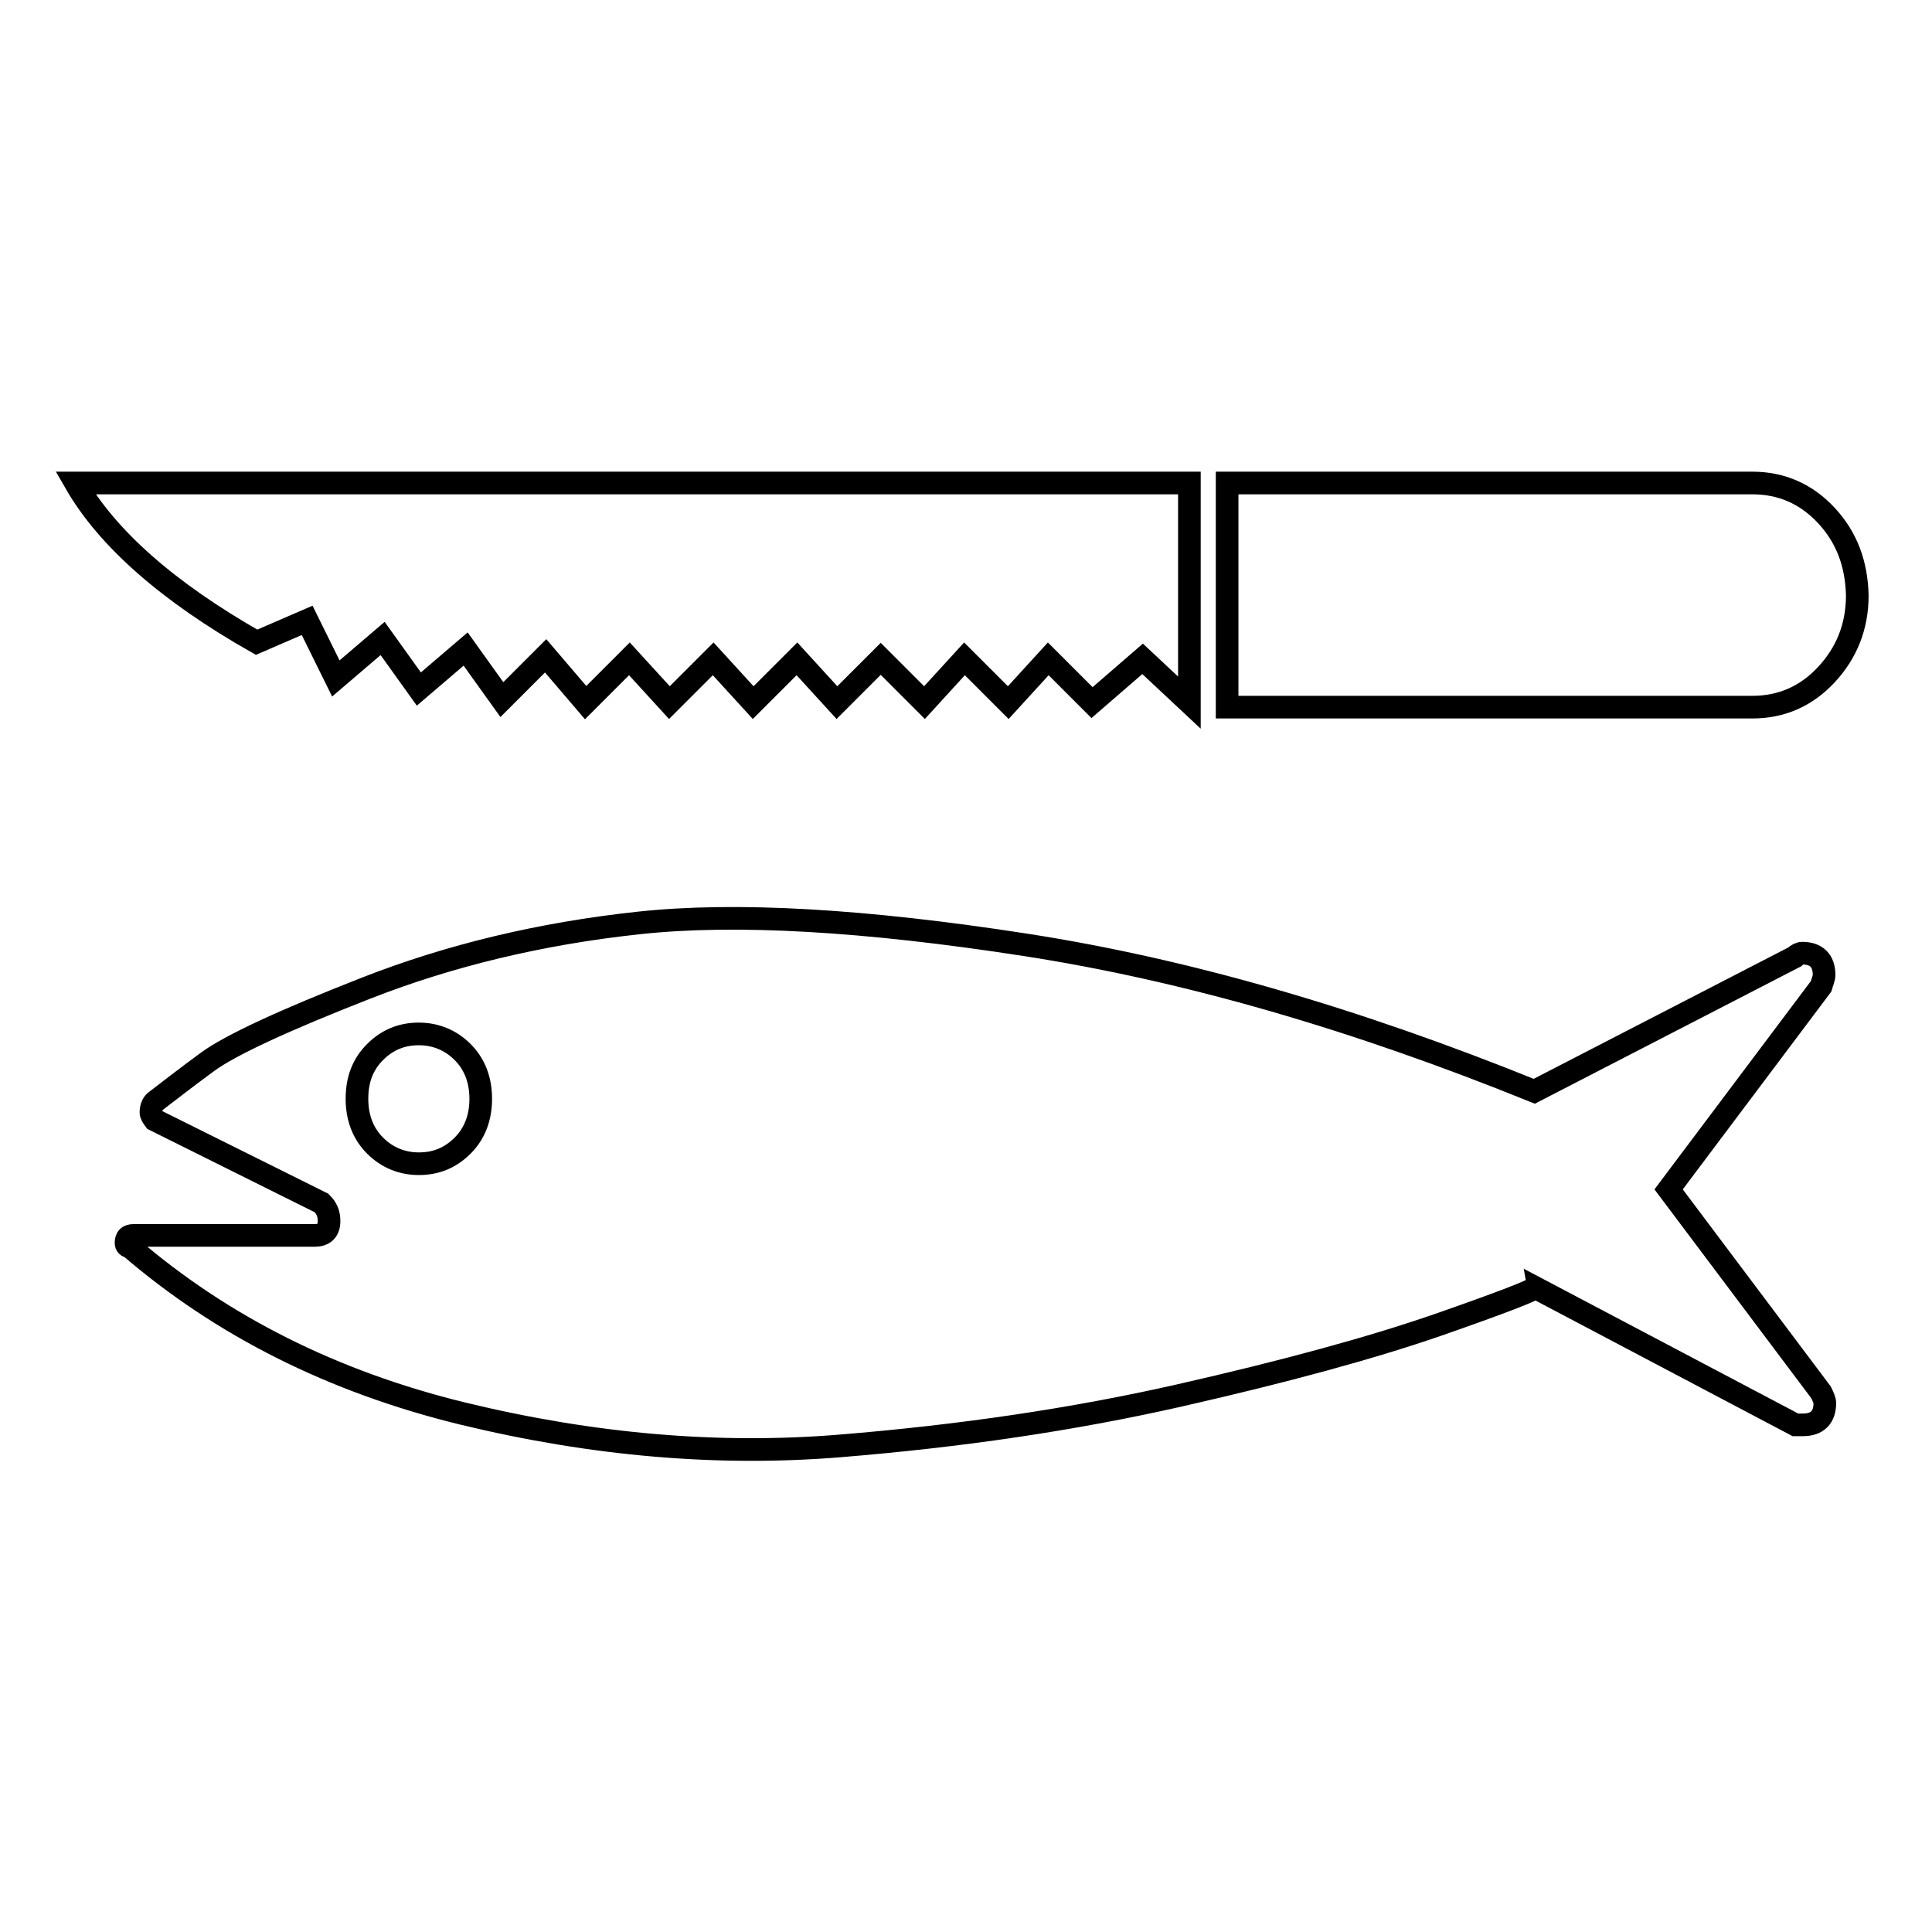
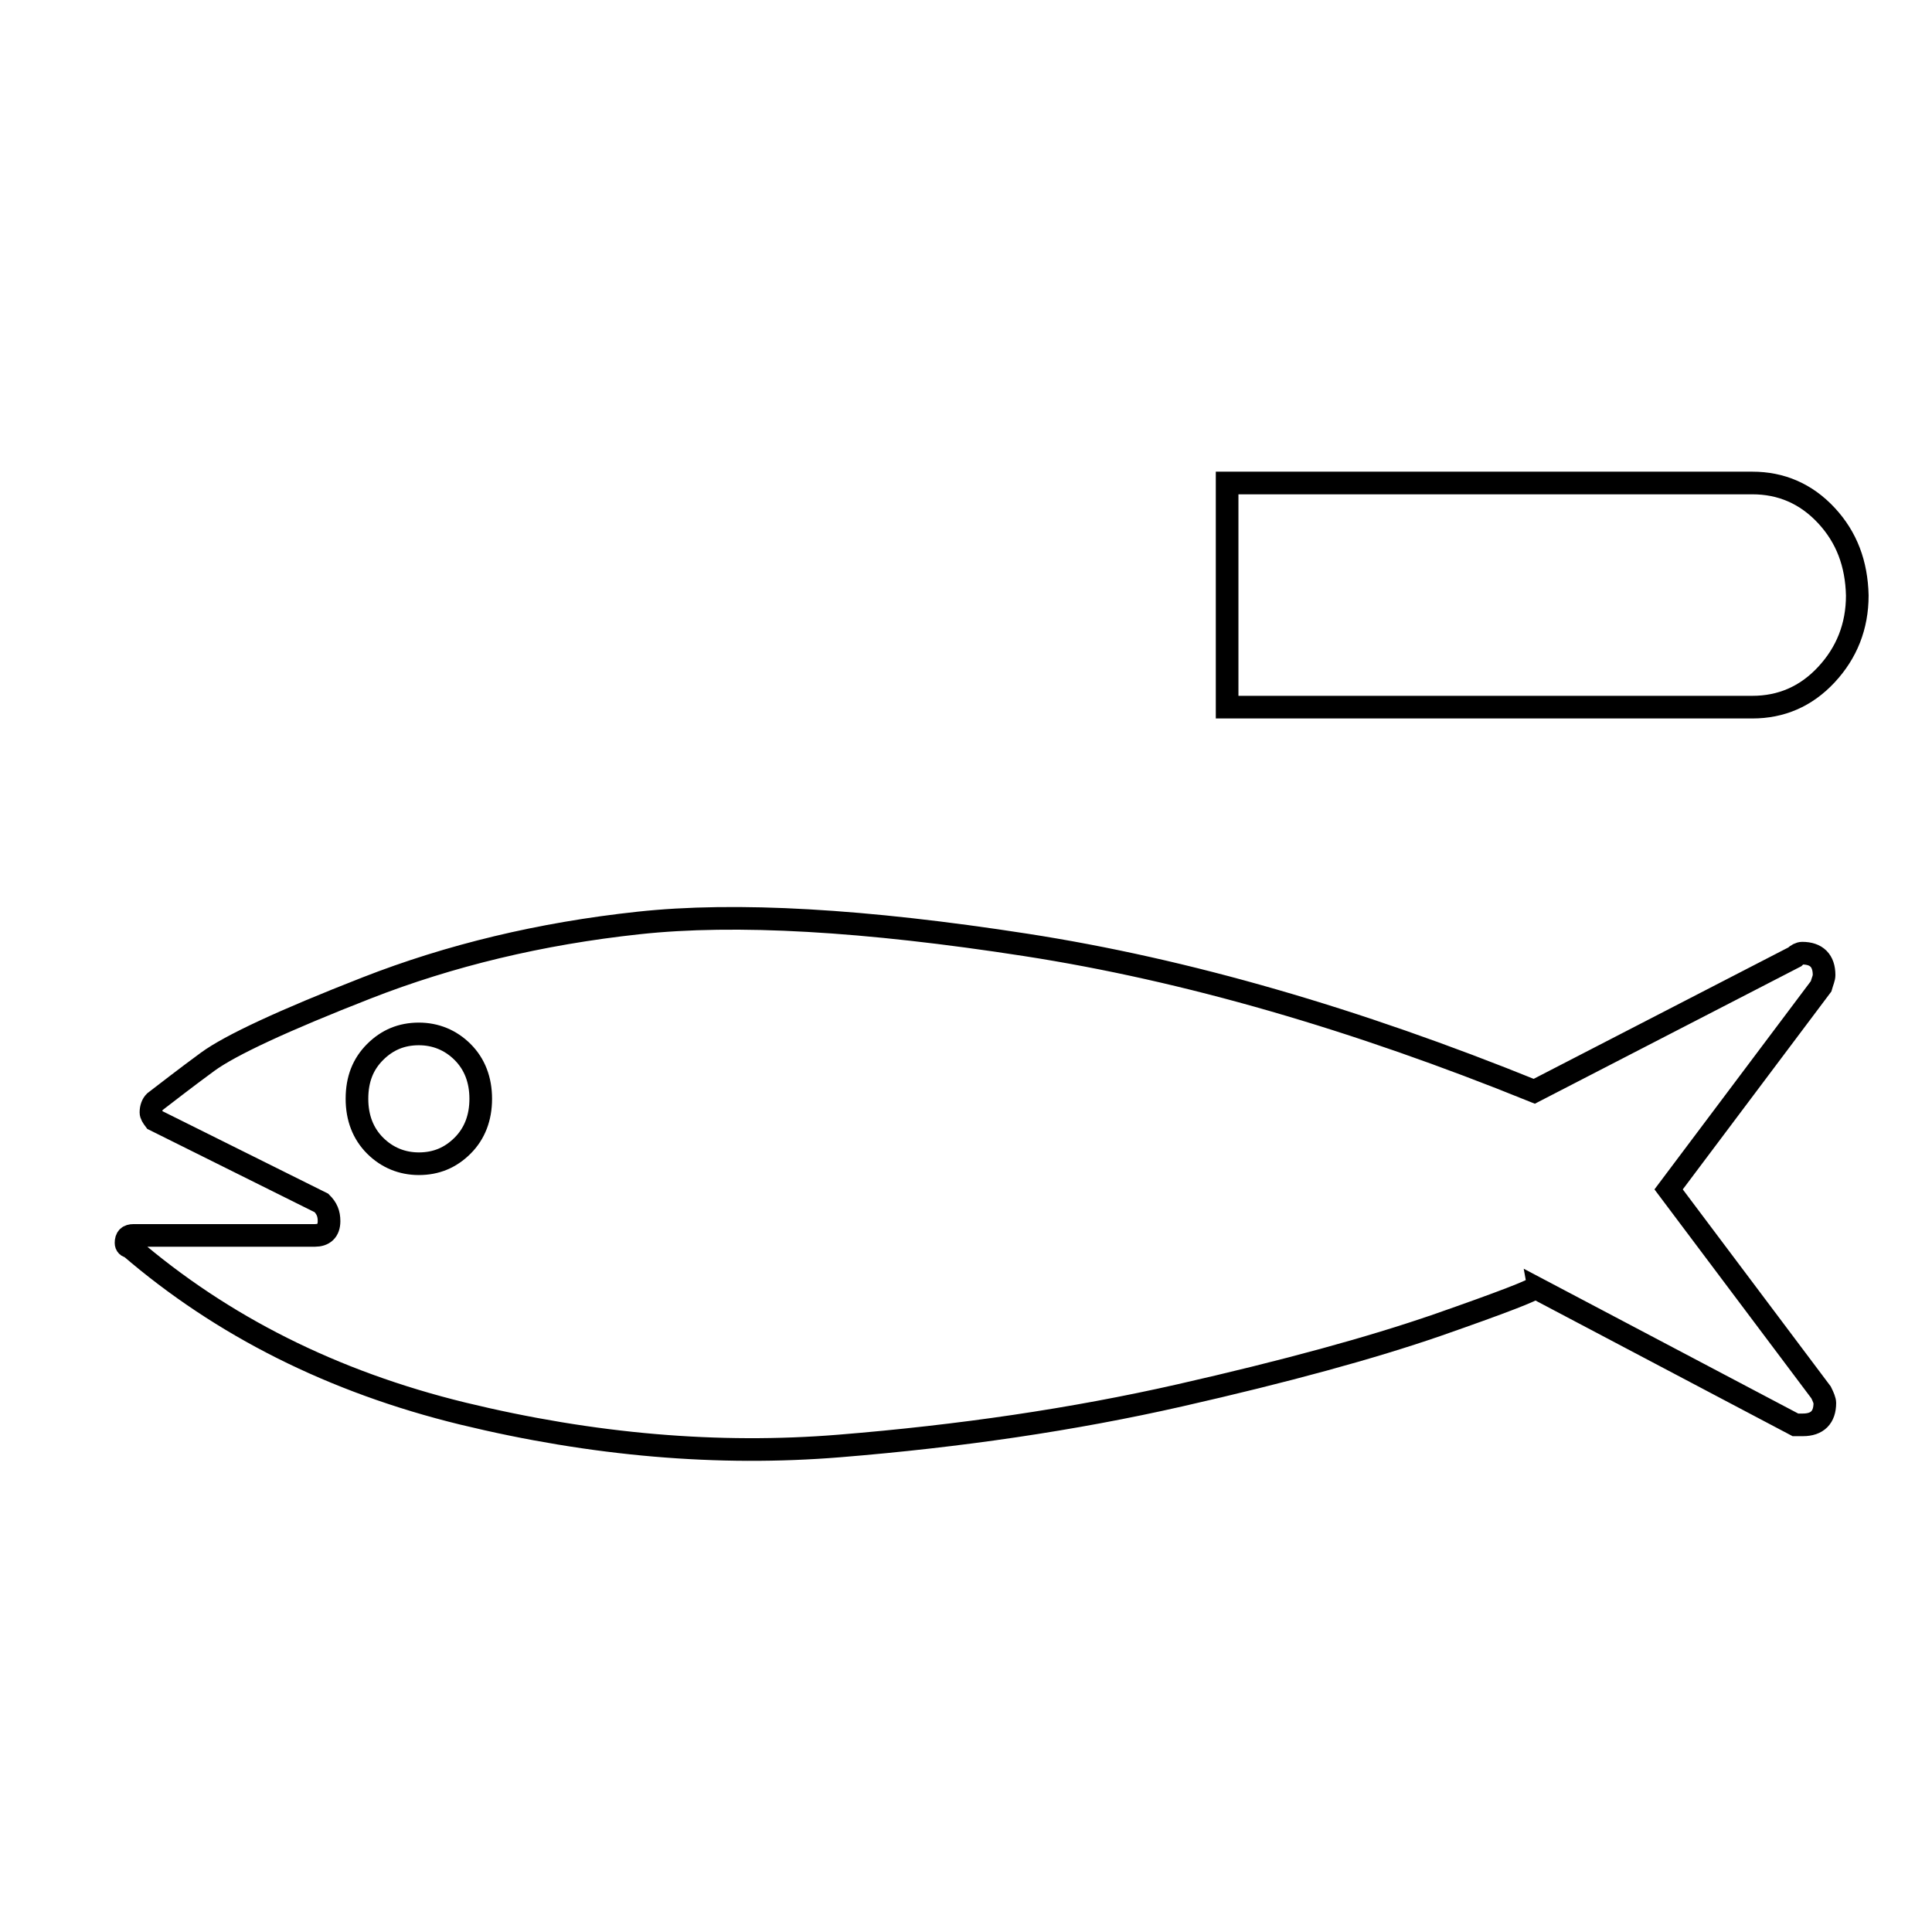
<svg xmlns="http://www.w3.org/2000/svg" version="1.1" x="0px" y="0px" viewBox="0 0 256 256" enable-background="new 0 0 256 256" xml:space="preserve">
  <g>
    <g>
      <path stroke-width="3" fill-opacity="0" stroke="#000000" d="M241.7,129.2c0-1.9-1-2.9-2.9-2.9c-0.3,0-0.7,0.2-1,0.5l-34.5,17.8c-23.7-9.6-46.1-16.1-67.4-19.4c-21.3-3.3-38.4-4.3-51.3-2.9c-13,1.4-25,4.3-36,8.6c-11,4.3-18.1,7.6-21.1,9.8c-3,2.2-5.3,4-7,5.3c-0.3,0.3-0.5,0.8-0.5,1.4c0,0.3,0.2,0.6,0.5,1l22.1,11c0.7,0.7,1,1.4,1,2.4c0,1.3-0.7,1.9-1.9,1.9h-24c-0.7,0-1,0.3-1,1c0,0.3,0.2,0.5,0.5,0.5c12.2,10.5,26.9,17.9,44.1,22.1c17.3,4.2,33.9,5.6,49.9,4.3s31-3.5,45.1-6.7c14.1-3.2,25.4-6.3,34.1-9.3c8.6-3,13-4.7,13-5l34.5,18.2h1c1.9,0,2.9-1,2.9-2.9c0-0.3-0.2-0.8-0.5-1.4l-20.2-26.9l20.2-26.9C241.5,130,241.7,129.6,241.7,129.2z M61.3,151.8c-1.6,1.6-3.5,2.4-5.8,2.4c-2.2,0-4.2-0.8-5.8-2.4c-1.6-1.6-2.4-3.7-2.4-6.2c0-2.6,0.8-4.6,2.4-6.2c1.6-1.6,3.5-2.4,5.8-2.4c2.2,0,4.2,0.8,5.8,2.4c1.6,1.6,2.4,3.7,2.4,6.2C63.7,148.1,62.9,150.2,61.3,151.8z" />
      <path stroke-width="3" fill-opacity="0" stroke="#000000" d="M242,68.3c-2.7-2.9-6-4.3-9.8-4.3h-69.6v29.7h69.6c3.8,0,7.1-1.4,9.8-4.3c2.7-2.9,4.1-6.4,4.1-10.5C246,74.7,244.7,71.2,242,68.3z" />
-       <path stroke-width="3" fill-opacity="0" stroke="#000000" d="M40.7,82.2l3.8,7.7l6.2-5.3l4.8,6.7l6.2-5.3l4.8,6.7l5.8-5.8l5.3,6.2l5.8-5.8l5.3,5.8l5.8-5.8l5.3,5.8l5.8-5.8l5.3,5.8l5.8-5.8l5.8,5.8l5.3-5.8l5.8,5.8l5.3-5.8l5.8,5.8l6.7-5.8l6.2,5.8V64H10c4.2,7.3,12.2,14.4,24,21.1L40.7,82.2z" />
    </g>
  </g>
</svg>